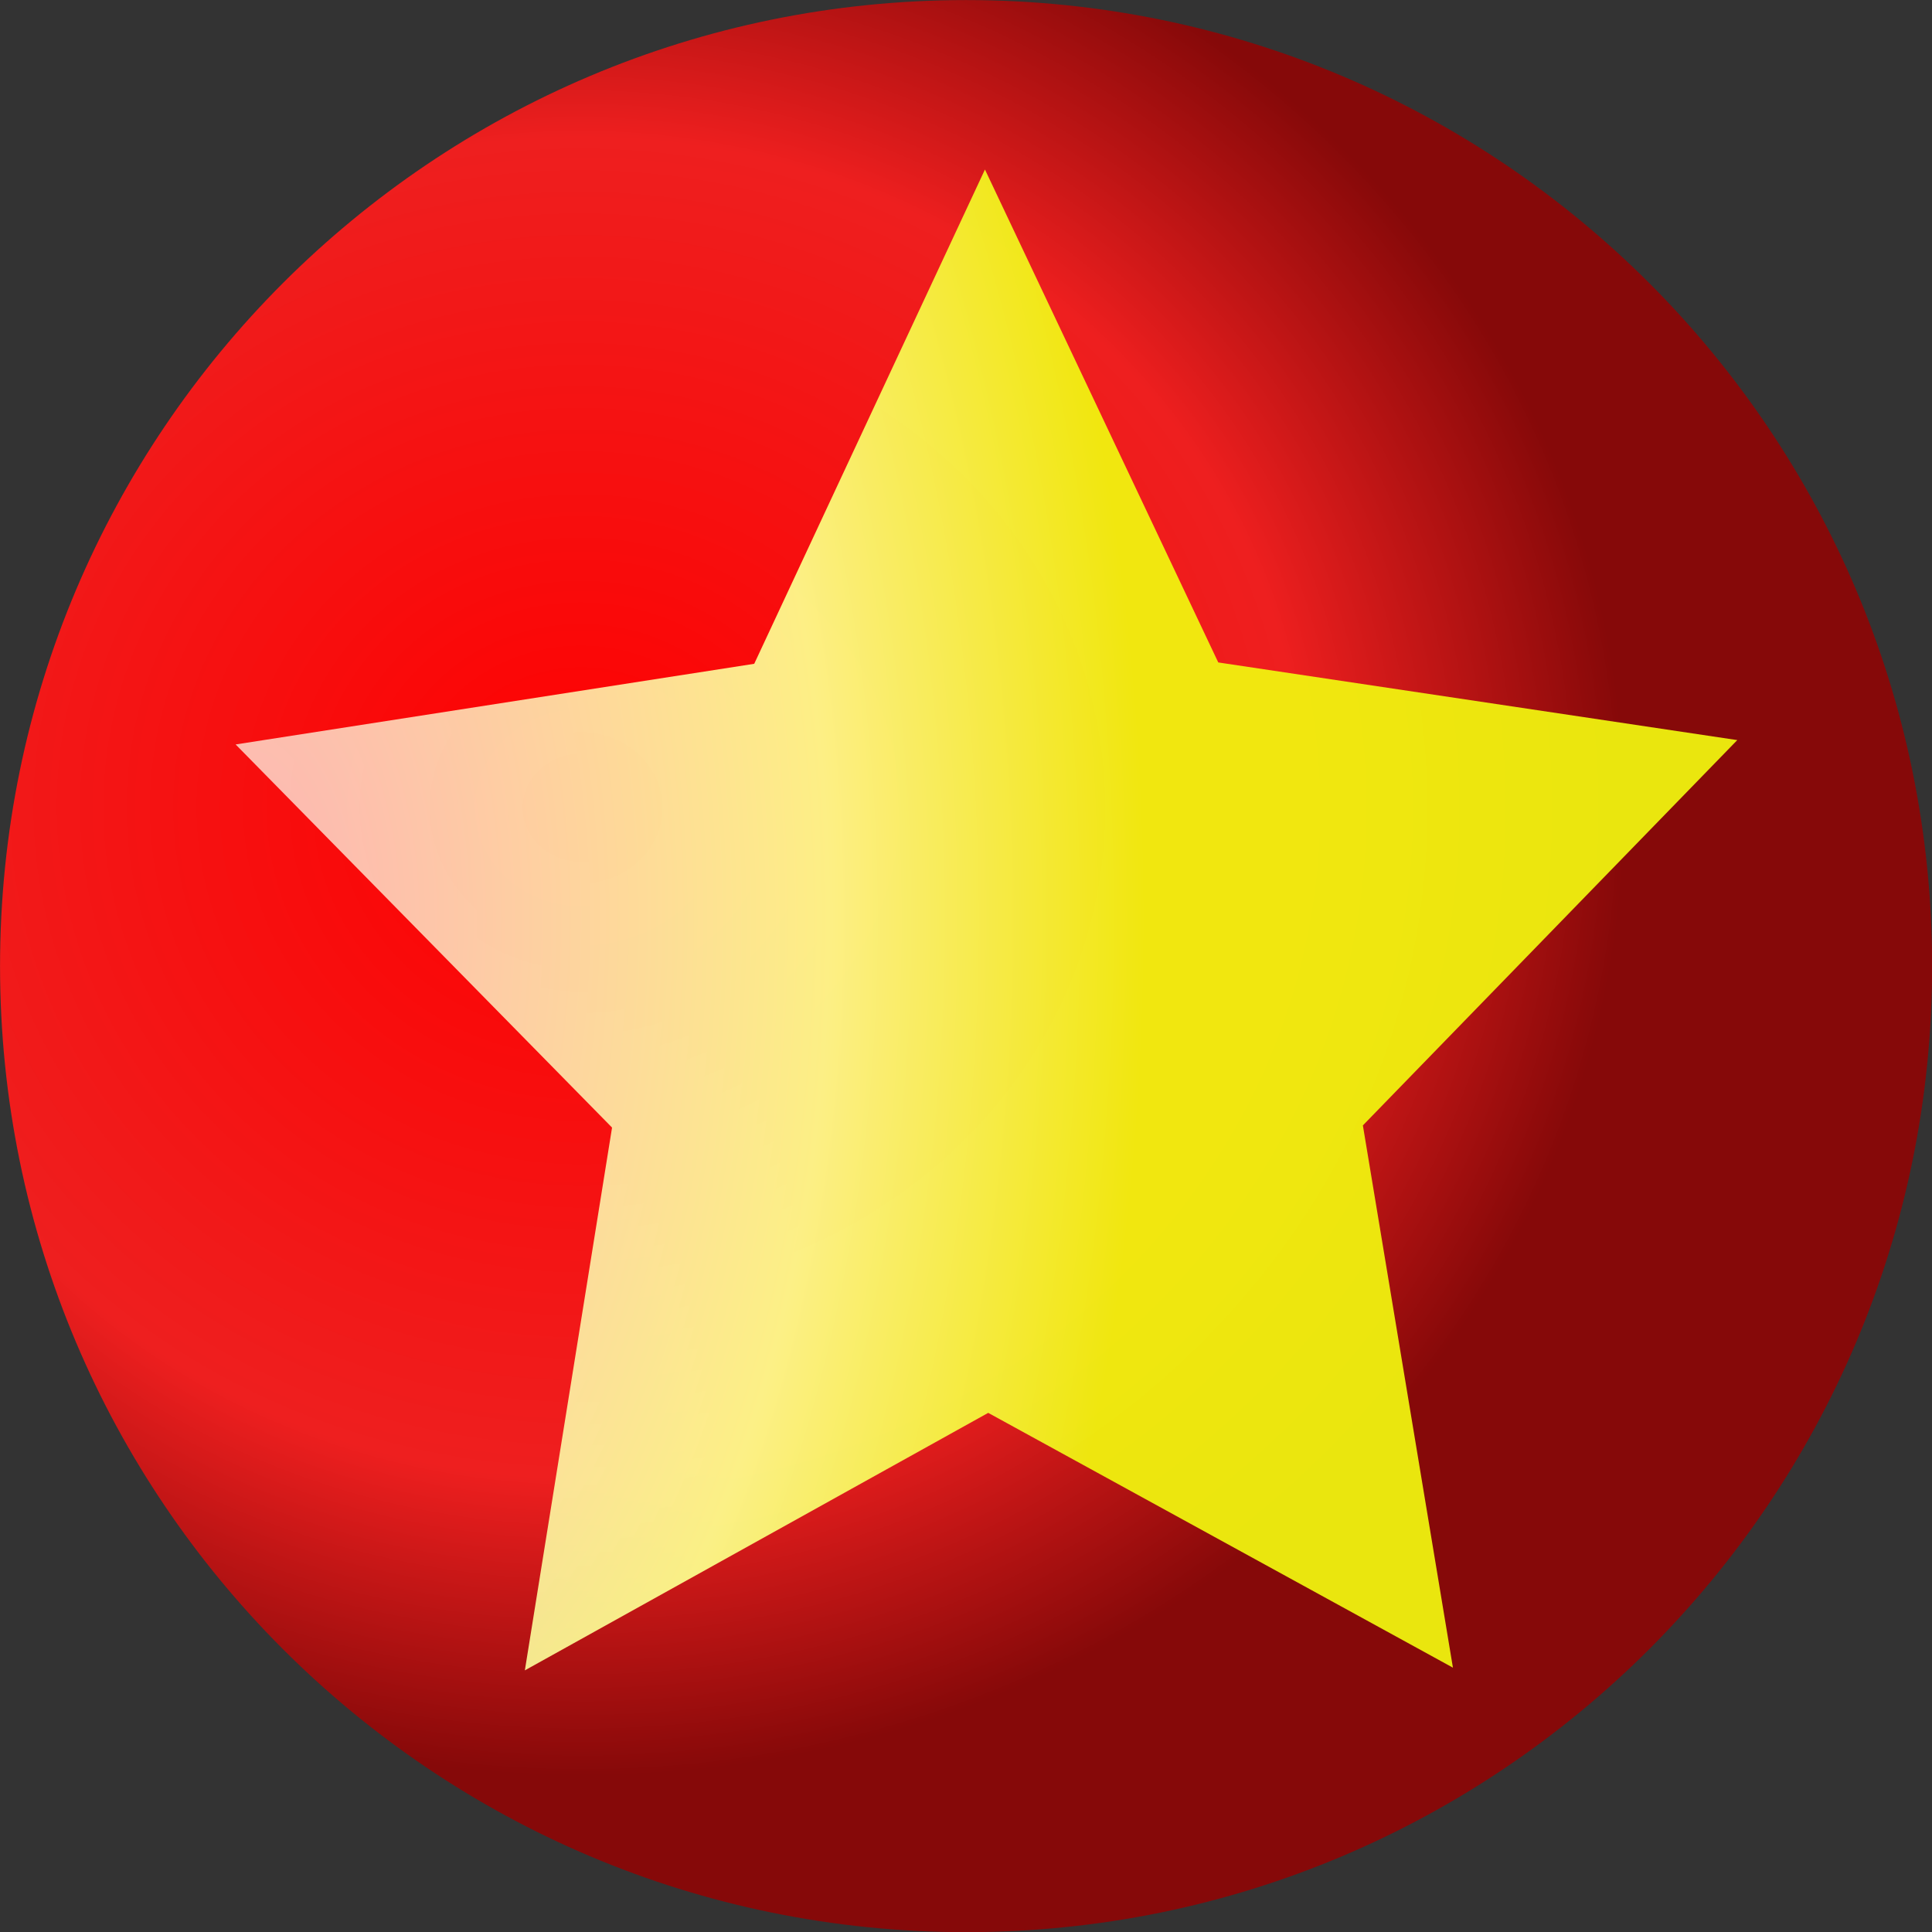
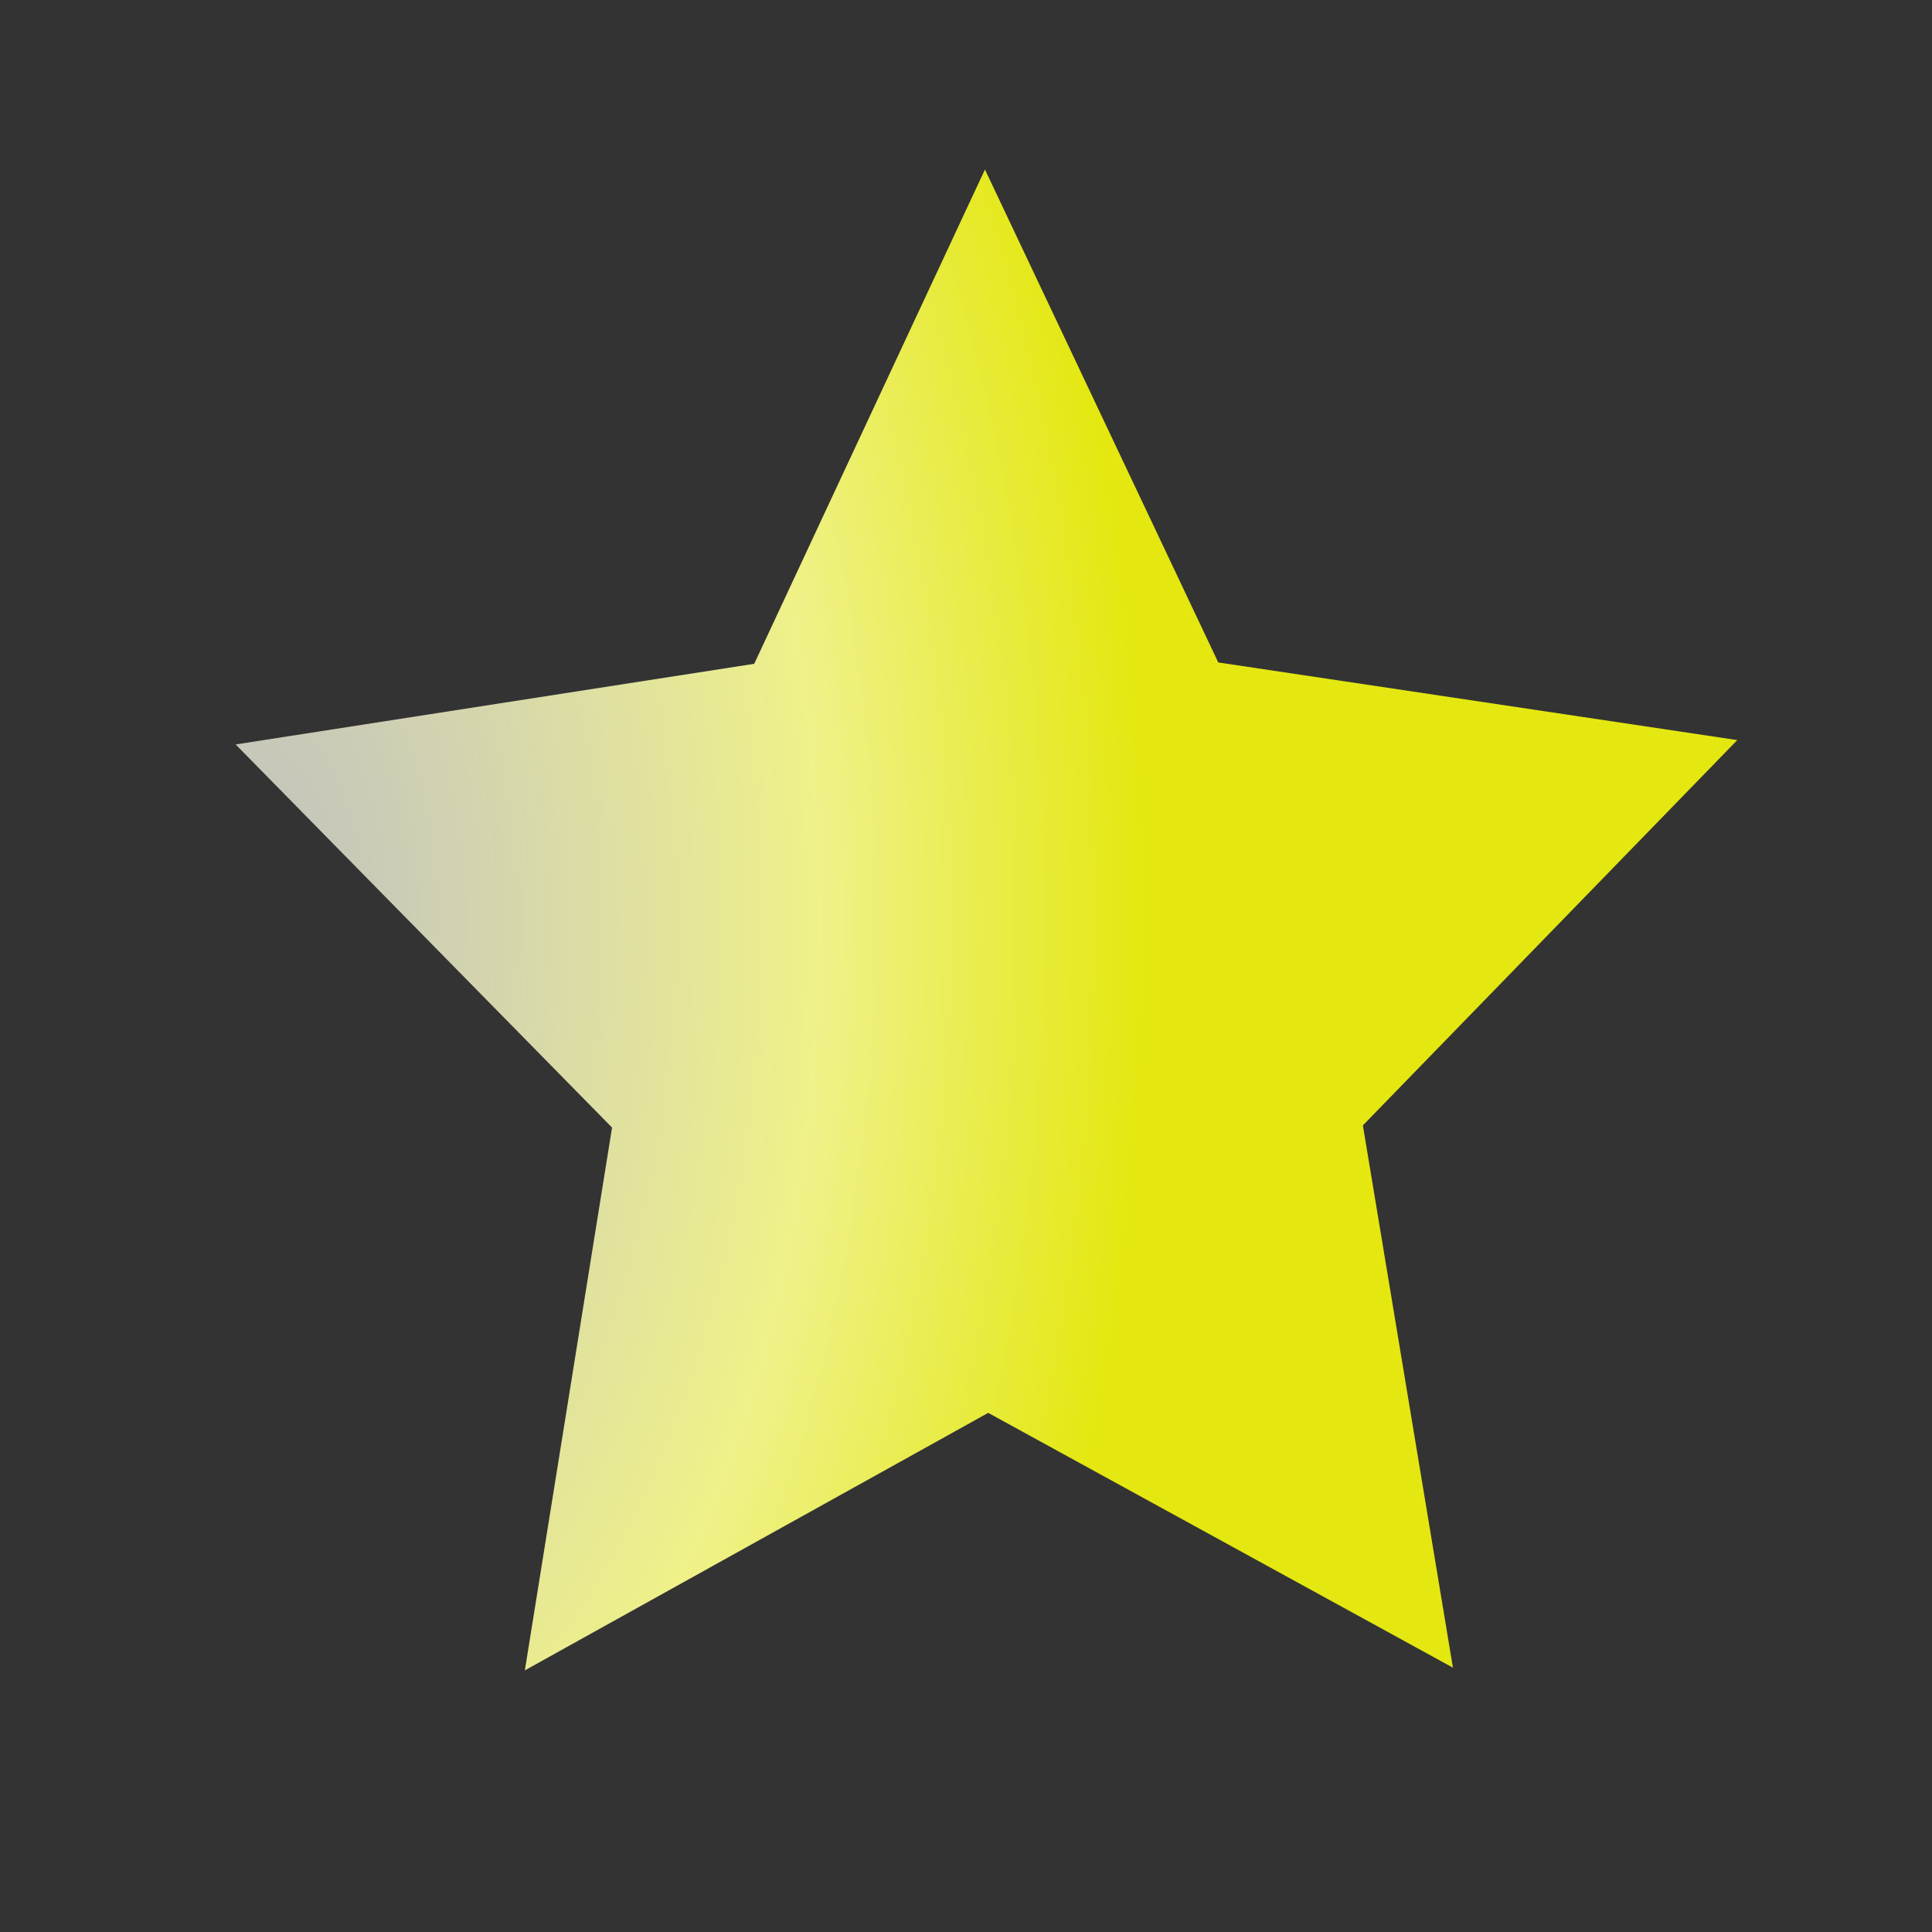
<svg xmlns="http://www.w3.org/2000/svg" xmlns:ns1="http://www.inkscape.org/namespaces/inkscape" xmlns:ns2="http://sodipodi.sourceforge.net/DTD/sodipodi-0.dtd" xmlns:xlink="http://www.w3.org/1999/xlink" width="448.999" height="448.999" id="svg2" version="1.1" ns1:version="0.47 r22583" ns2:docname="Starball Red 2.svg">
  <rect width="100%" height="100%" fill="#333333" stroke="none" />
  <defs id="defs4">
    <linearGradient id="linearGradient3628">
      <stop style="stop-color:#ffffff;stop-opacity:0.735;" offset="0" id="stop3630" />
      <stop id="stop3596" offset="0.654" style="stop-color:#fdff8d;stop-opacity:1;" />
      <stop style="stop-color:#f1f50e;stop-opacity:1;" offset="1" id="stop3632" />
    </linearGradient>
    <linearGradient id="linearGradient3590">
      <stop style="stop-color:#ff0000;stop-opacity:1;" offset="0" id="stop3592" />
      <stop id="stop3595" offset="0.692" style="stop-color:#ee1f1f;stop-opacity:1;" />
      <stop style="stop-color:#860909;stop-opacity:1;" offset="1" id="stop3594" />
    </linearGradient>
    <ns1:perspective ns2:type="inkscape:persp3d" ns1:vp_x="0 : 526.18109 : 1" ns1:vp_y="0 : 1000 : 0" ns1:vp_z="744.09448 : 526.18109 : 1" ns1:persp3d-origin="372.04724 : 350.78739 : 1" id="perspective10" />
    <radialGradient ns1:collect="always" xlink:href="#linearGradient3590" id="radialGradient3596" cx="340.485" cy="542.646" fx="340.485" fy="542.646" r="224.786" gradientUnits="userSpaceOnUse" gradientTransform="matrix(1.078,0.008,-0.007,1,-22.656,-2.644)" />
    <radialGradient ns1:collect="always" xlink:href="#linearGradient3628" id="radialGradient3634" cx="131.833" cy="55.962" fx="131.833" fy="55.962" r="161.419" gradientTransform="matrix(1.211,2.1482764e-8,-5.1546091e-8,1.997,-27.882,-55.787)" gradientUnits="userSpaceOnUse" />
    <ns1:perspective id="perspective3646" ns1:persp3d-origin="0.5 : 0.33333333 : 1" ns1:vp_z="1 : 0.5 : 1" ns1:vp_y="0 : 1000 : 0" ns1:vp_x="0 : 0.5 : 1" ns2:type="inkscape:persp3d" />
  </defs>
  <ns2:namedview id="base" pagecolor="#ffffff" bordercolor="#666666" borderopacity="1.0" ns1:pageopacity="0.0" ns1:pageshadow="2" ns1:zoom="0.56919567" ns1:cx="-153.12012" ns1:cy="206.18068" ns1:document-units="px" ns1:current-layer="layer1" showgrid="false" ns1:window-width="1440" ns1:window-height="844" ns1:window-x="-4" ns1:window-y="-4" ns1:window-maximized="1" />
  <g ns1:label="Layer 1" ns1:groupmode="layer" id="layer1" transform="translate(-135.143,-283.363)">
-     <path ns2:type="arc" style="fill:url(#radialGradient3596);fill-opacity:1;fill-rule:evenodd;stroke:none" id="path2816" ns2:cx="430" ns2:cy="579.50507" ns2:rx="224.28572" ns2:ry="224.28572" d="m 654.286,579.505 c 0,123.87 -100.416,224.286 -224.286,224.286 -123.87,0 -224.286,-100.416 -224.286,-224.286 0,-123.87 100.416,-224.286 224.286,-224.286 123.87,0 224.286,100.416 224.286,224.286 z" transform="matrix(1.001,0,0,1.001,-70.767,-72.195)" />
    <path ns2:type="star" style="opacity:0.933;fill:url(#radialGradient3634);fill-opacity:1;stroke:none" id="path3626" ns2:sides="5" ns2:cx="293.39648" ns2:cy="72.031471" ns2:r1="169.72626" ns2:r2="84.863136" ns2:arg1="0.93971694" ns2:arg2="1.5680355" ns1:flatsided="false" ns1:rounded="0" ns1:randomized="0" d="M 393.538,209.067 293.631,156.894 194.013,209.618 212.76,98.478 131.833,20.029 243.326,3.514 292.928,-97.694 343.088,3.238 454.67,19.138 374.178,98.033 393.538,209.067 z" transform="matrix(1.081,0,0,1.135,47.391,433.64)" />
  </g>
</svg>